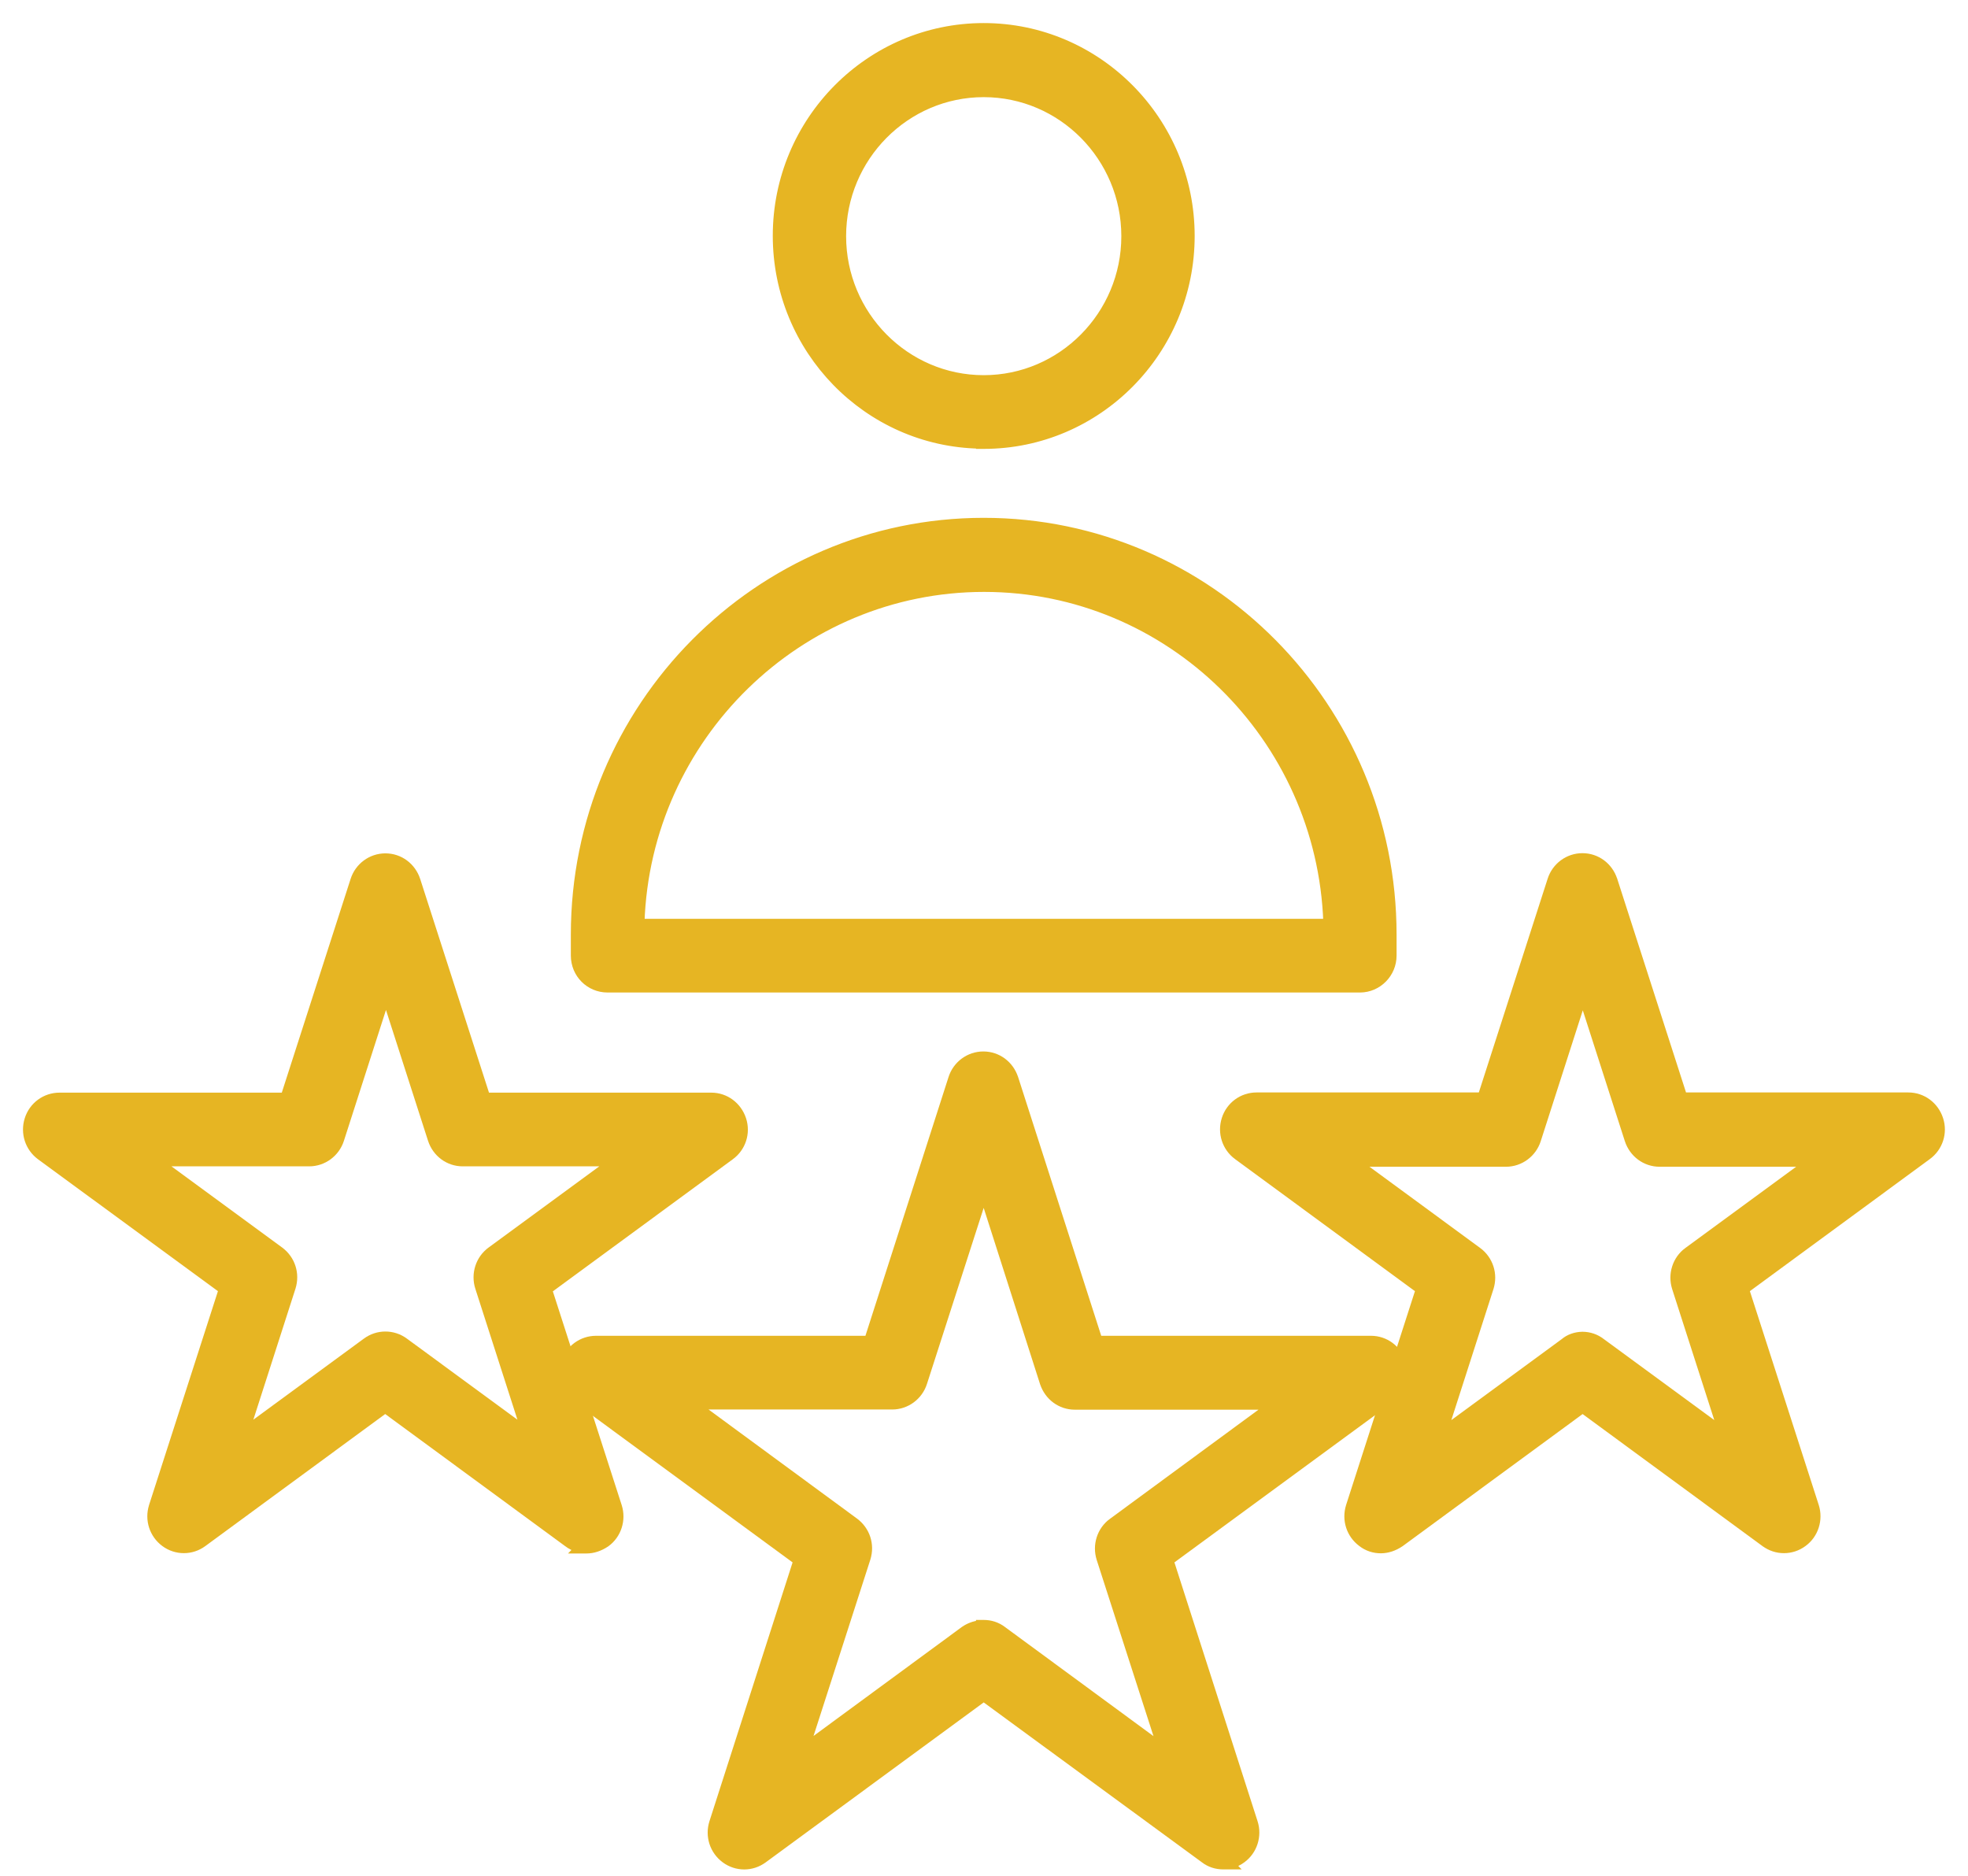
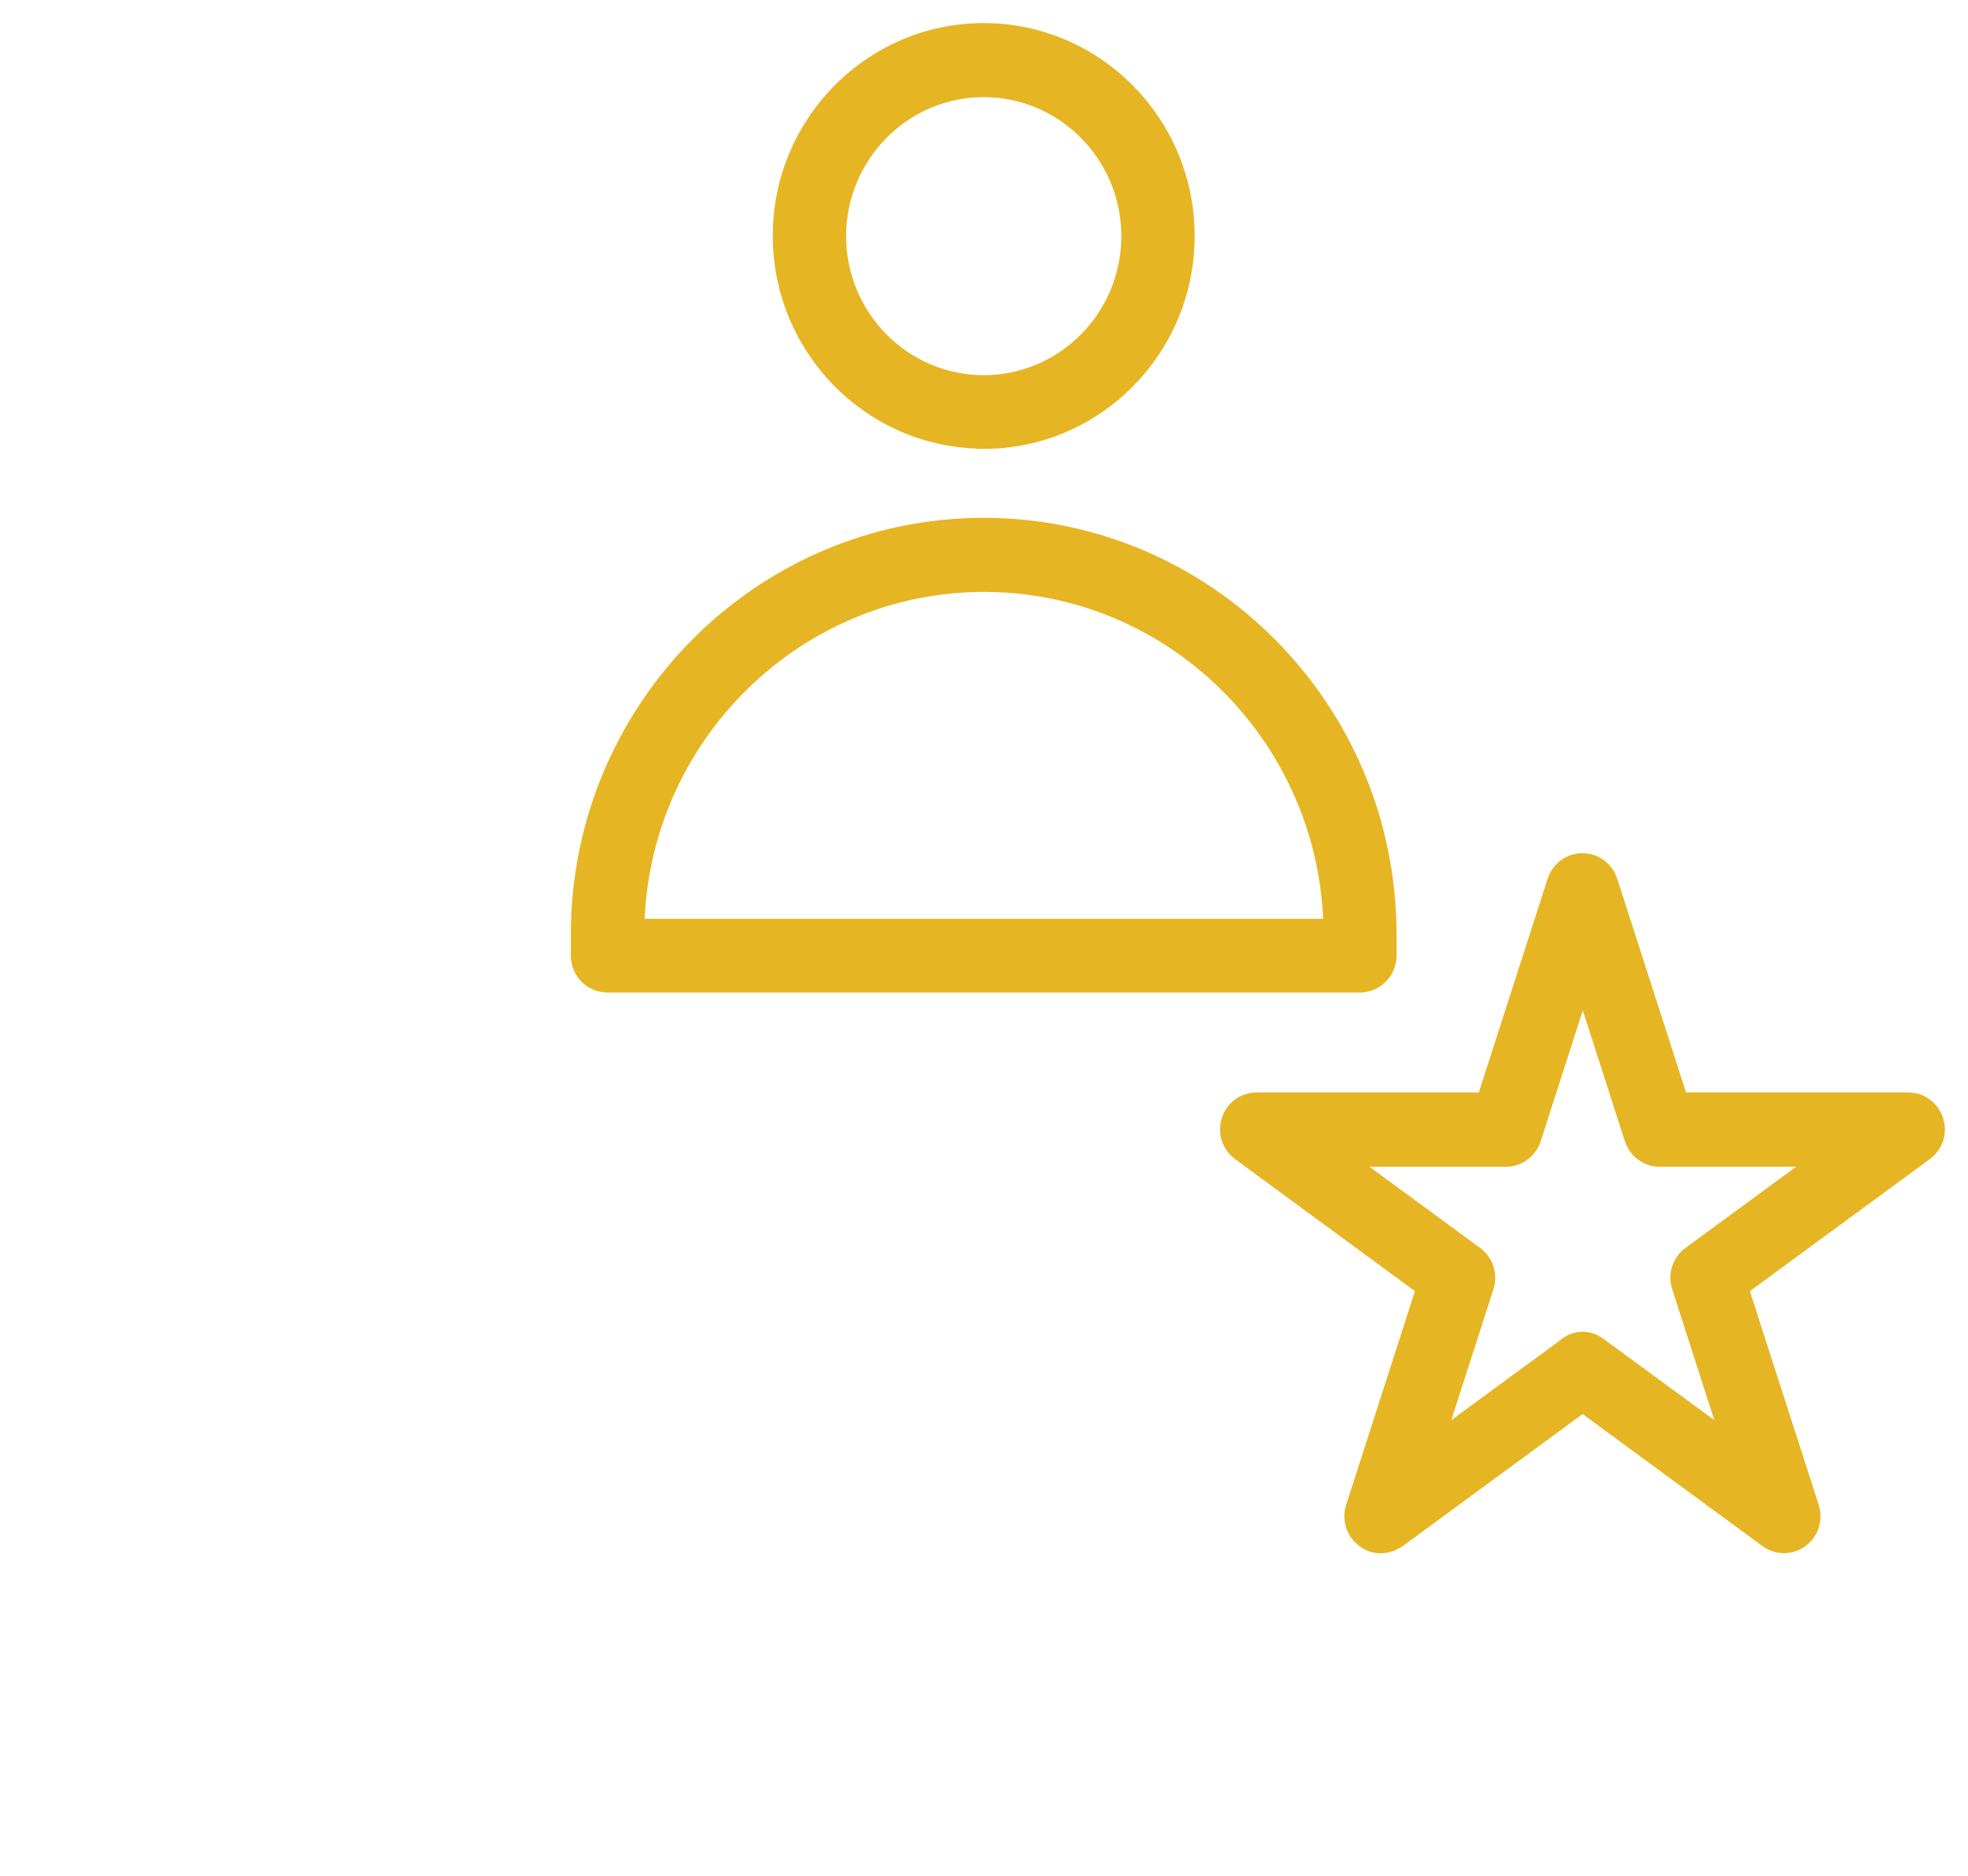
<svg xmlns="http://www.w3.org/2000/svg" width="64" height="61" viewBox="0 0 64 61" fill="none">
-   <path d="M39.778 60.665H40.078L40.04 60.627C40.166 60.595 40.286 60.54 40.392 60.459C40.765 60.188 40.918 59.7 40.778 59.263L40.778 59.263L38.046 50.759L45.209 45.504C45.209 45.504 45.209 45.504 45.209 45.504C45.581 45.235 45.743 44.752 45.595 44.306C45.449 43.862 45.049 43.563 44.584 43.563H35.721L32.99 35.061L32.989 35.06C32.843 34.616 32.443 34.317 31.978 34.317C31.513 34.317 31.106 34.622 30.966 35.061L28.235 43.563H19.384C18.921 43.563 18.513 43.861 18.372 44.308C18.232 44.753 18.387 45.227 18.758 45.504L18.759 45.504L25.922 50.759L23.19 59.263L23.19 59.263C23.05 59.708 23.204 60.183 23.576 60.459C23.949 60.736 24.456 60.736 24.828 60.459C24.828 60.459 24.829 60.459 24.829 60.459L31.99 55.205L39.151 60.452C39.342 60.602 39.562 60.665 39.778 60.665ZM31.99 52.803H31.865V52.816C31.686 52.836 31.514 52.898 31.355 53.006L31.355 53.006L31.352 53.009L26.219 56.78L28.184 50.681L28.184 50.68C28.325 50.235 28.17 49.761 27.799 49.485L27.798 49.484L22.661 45.71H29.014C29.479 45.71 29.886 45.404 30.026 44.965L31.99 38.87L33.942 44.972L33.943 44.973C34.089 45.416 34.489 45.716 34.954 45.716H41.307L36.171 49.49C36.17 49.49 36.17 49.49 36.17 49.49C35.797 49.761 35.644 50.249 35.784 50.687L35.784 50.688L37.749 56.786L32.618 53.016C32.427 52.867 32.207 52.803 31.99 52.803Z" fill="#E6B523" stroke="#E6B523" stroke-width="0.25" />
  <path d="M44.279 50.173C44.468 50.321 44.686 50.385 44.901 50.386L44.907 50.386V50.386C45.125 50.385 45.339 50.313 45.541 50.177L45.541 50.177L45.545 50.174L51.467 45.828L57.388 50.174C57.389 50.174 57.389 50.174 57.389 50.174C57.761 50.451 58.268 50.451 58.641 50.174C59.014 49.904 59.167 49.415 59.027 48.977L59.027 48.977L56.76 41.939L62.683 37.592C62.683 37.592 62.683 37.592 62.683 37.592C63.055 37.322 63.217 36.84 63.069 36.393C62.923 35.95 62.523 35.65 62.058 35.65H54.739L52.473 28.613L52.472 28.612C52.326 28.168 51.926 27.869 51.461 27.869C50.996 27.869 50.589 28.174 50.449 28.613C50.449 28.613 50.449 28.613 50.449 28.613L48.183 35.65H40.864C40.4 35.65 39.992 35.949 39.852 36.395C39.712 36.84 39.866 37.315 40.237 37.591L40.238 37.591L46.161 41.939L43.895 48.977L43.895 48.978C43.755 49.422 43.908 49.897 44.279 50.173ZM46.961 46.508L48.449 41.88L48.449 41.879C48.589 41.434 48.434 40.959 48.063 40.683L48.062 40.683L44.154 37.816H48.974C49.439 37.816 49.846 37.51 49.986 37.072C49.986 37.072 49.986 37.072 49.986 37.072L51.473 32.446L52.96 37.072L52.96 37.073C53.107 37.516 53.507 37.816 53.972 37.816H58.793L54.885 40.682C54.885 40.682 54.884 40.682 54.884 40.682C54.511 40.953 54.358 41.441 54.498 41.879L54.498 41.88L55.986 46.508L52.082 43.645C51.896 43.5 51.684 43.435 51.473 43.432V43.432H51.455V43.432C51.245 43.436 51.026 43.505 50.862 43.647L46.961 46.508Z" fill="#E6B523" stroke="#E6B523" stroke-width="0.25" />
-   <path d="M18.447 50.173C18.56 50.261 18.682 50.319 18.808 50.352L18.769 50.392H19.069C19.289 50.392 19.505 50.32 19.709 50.183L19.709 50.183L19.712 50.181C20.086 49.91 20.239 49.422 20.099 48.983L20.099 48.983L17.832 41.945L23.755 37.598C23.755 37.598 23.755 37.598 23.755 37.598C24.128 37.328 24.289 36.846 24.142 36.4C23.995 35.956 23.595 35.656 23.13 35.656H15.811L13.545 28.619L13.545 28.618C13.398 28.174 12.998 27.875 12.533 27.875C12.068 27.875 11.661 28.18 11.521 28.619L9.255 35.656H1.936C1.472 35.656 1.064 35.955 0.924 36.401C0.784 36.846 0.938 37.321 1.31 37.597L1.31 37.597L7.234 41.939L4.967 48.977L4.967 48.978C4.827 49.423 4.981 49.898 5.353 50.174C5.725 50.45 6.232 50.451 6.605 50.174C6.605 50.174 6.605 50.174 6.605 50.174L12.527 45.827L18.447 50.173ZM15.05 37.803H19.871L15.963 40.669C15.963 40.669 15.963 40.67 15.963 40.67C15.589 40.94 15.436 41.429 15.576 41.867L15.576 41.867L17.064 46.495L13.159 43.631C13.159 43.631 13.159 43.631 13.159 43.631C12.786 43.355 12.28 43.355 11.907 43.631C11.907 43.631 11.907 43.631 11.907 43.631L8.002 46.495L9.49 41.867L9.49 41.866C9.63 41.421 9.476 40.946 9.104 40.67L9.104 40.67L5.195 37.803H10.053C10.518 37.803 10.925 37.498 11.065 37.059L12.552 32.434L14.039 37.059L14.039 37.06C14.185 37.504 14.585 37.803 15.05 37.803Z" fill="#E6B523" stroke="#E6B523" stroke-width="0.25" />
  <path d="M19.757 32.15H44.225H44.231V32.15C44.812 32.147 45.292 31.666 45.292 31.074V30.391C45.292 22.987 39.328 16.964 31.991 16.964C24.654 16.964 18.689 22.987 18.689 30.391V31.074C18.689 31.674 19.166 32.15 19.757 32.15ZM43.16 30.003H20.834C21.035 23.97 25.982 19.123 32.003 19.123C38.024 19.123 42.953 23.969 43.16 30.003Z" fill="#E6B523" stroke="#E6B523" stroke-width="0.25" />
  <path d="M25.256 7.667C25.256 11.374 28.207 14.397 31.866 14.464V14.472H31.991C35.707 14.472 38.726 11.422 38.726 7.673C38.726 3.924 35.701 0.875 31.991 0.875C28.281 0.875 25.256 3.918 25.256 7.667ZM27.391 7.68C27.391 5.118 29.457 3.034 31.991 3.034C34.525 3.034 36.591 5.118 36.591 7.68C36.591 10.241 34.525 12.325 31.991 12.325C29.457 12.325 27.391 10.241 27.391 7.68Z" fill="#E6B523" stroke="#E6B523" stroke-width="0.25" />
</svg>